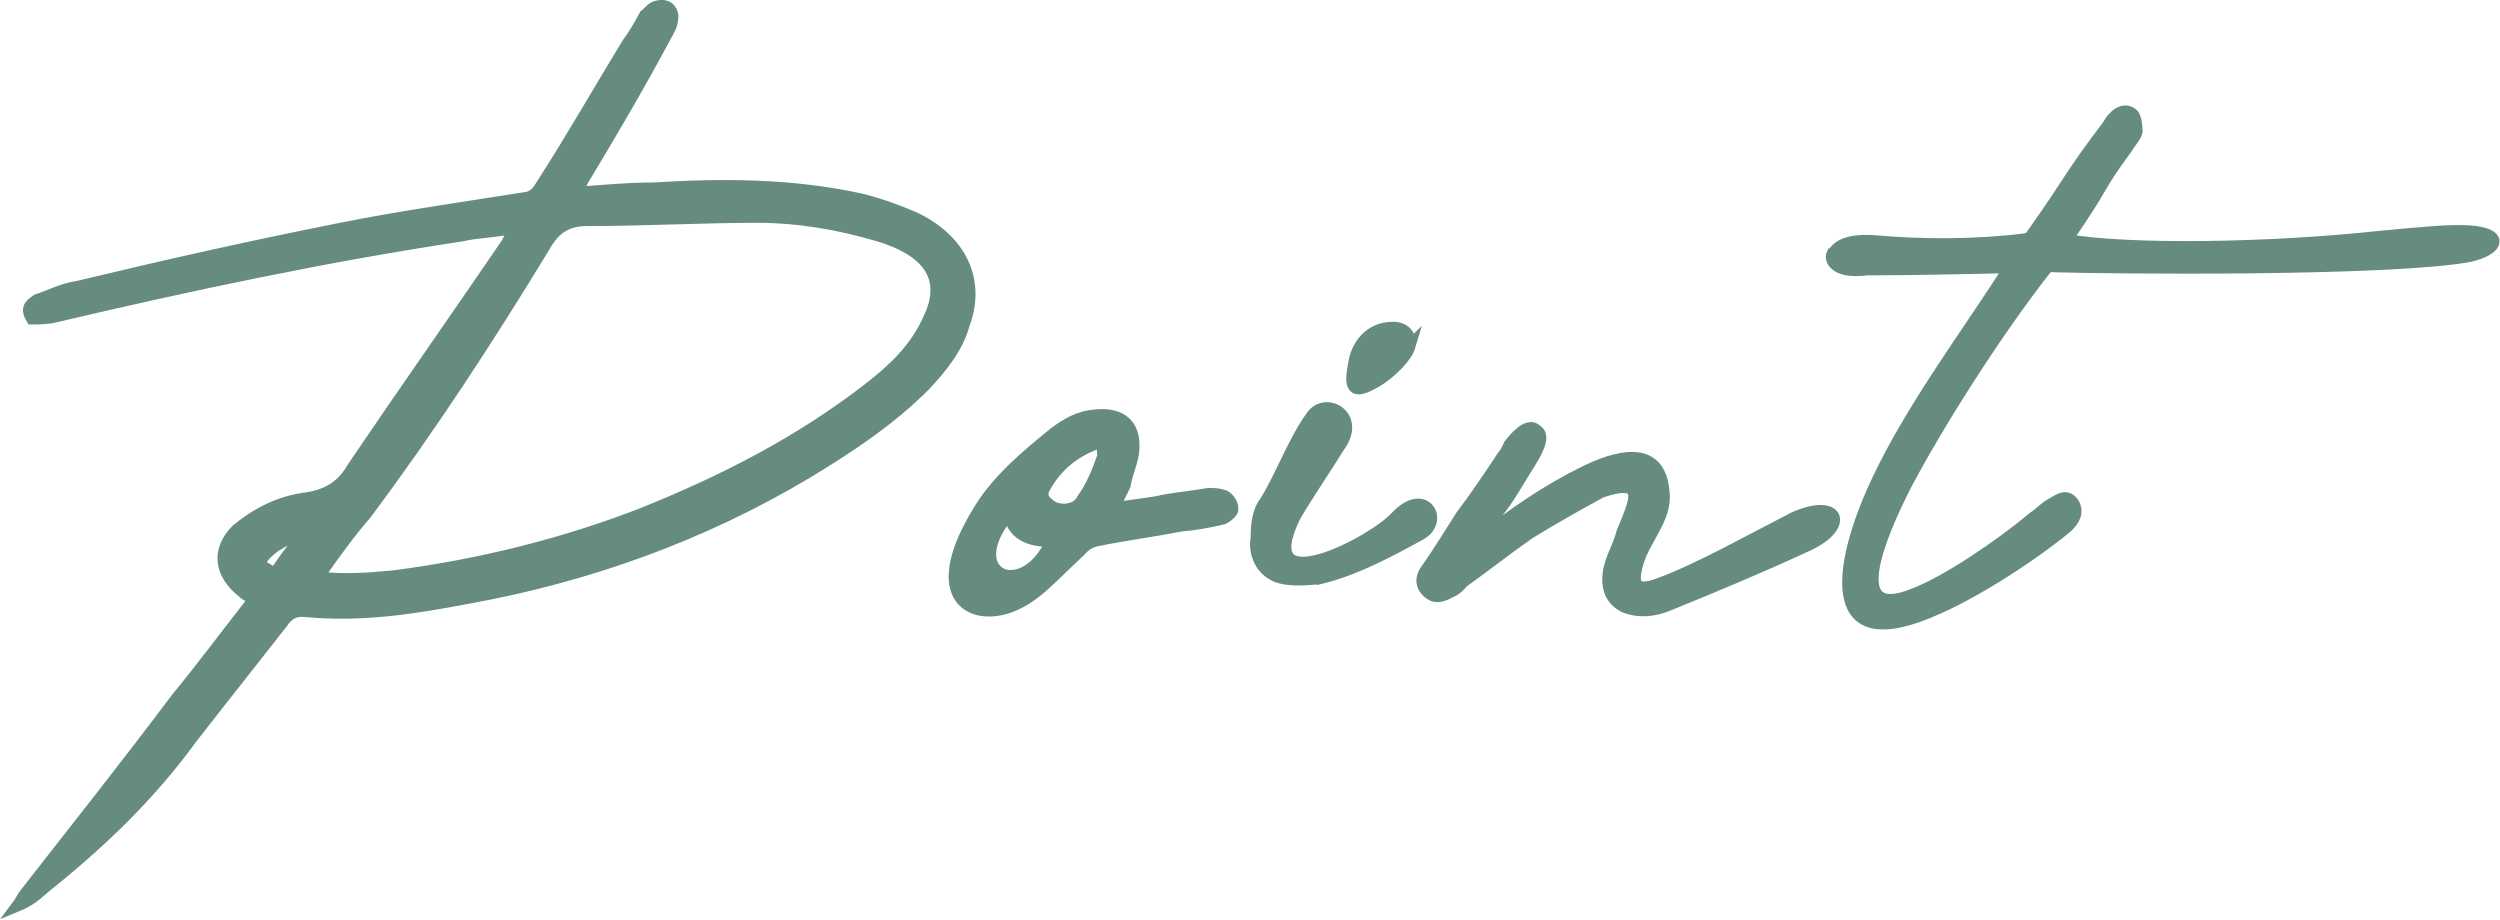
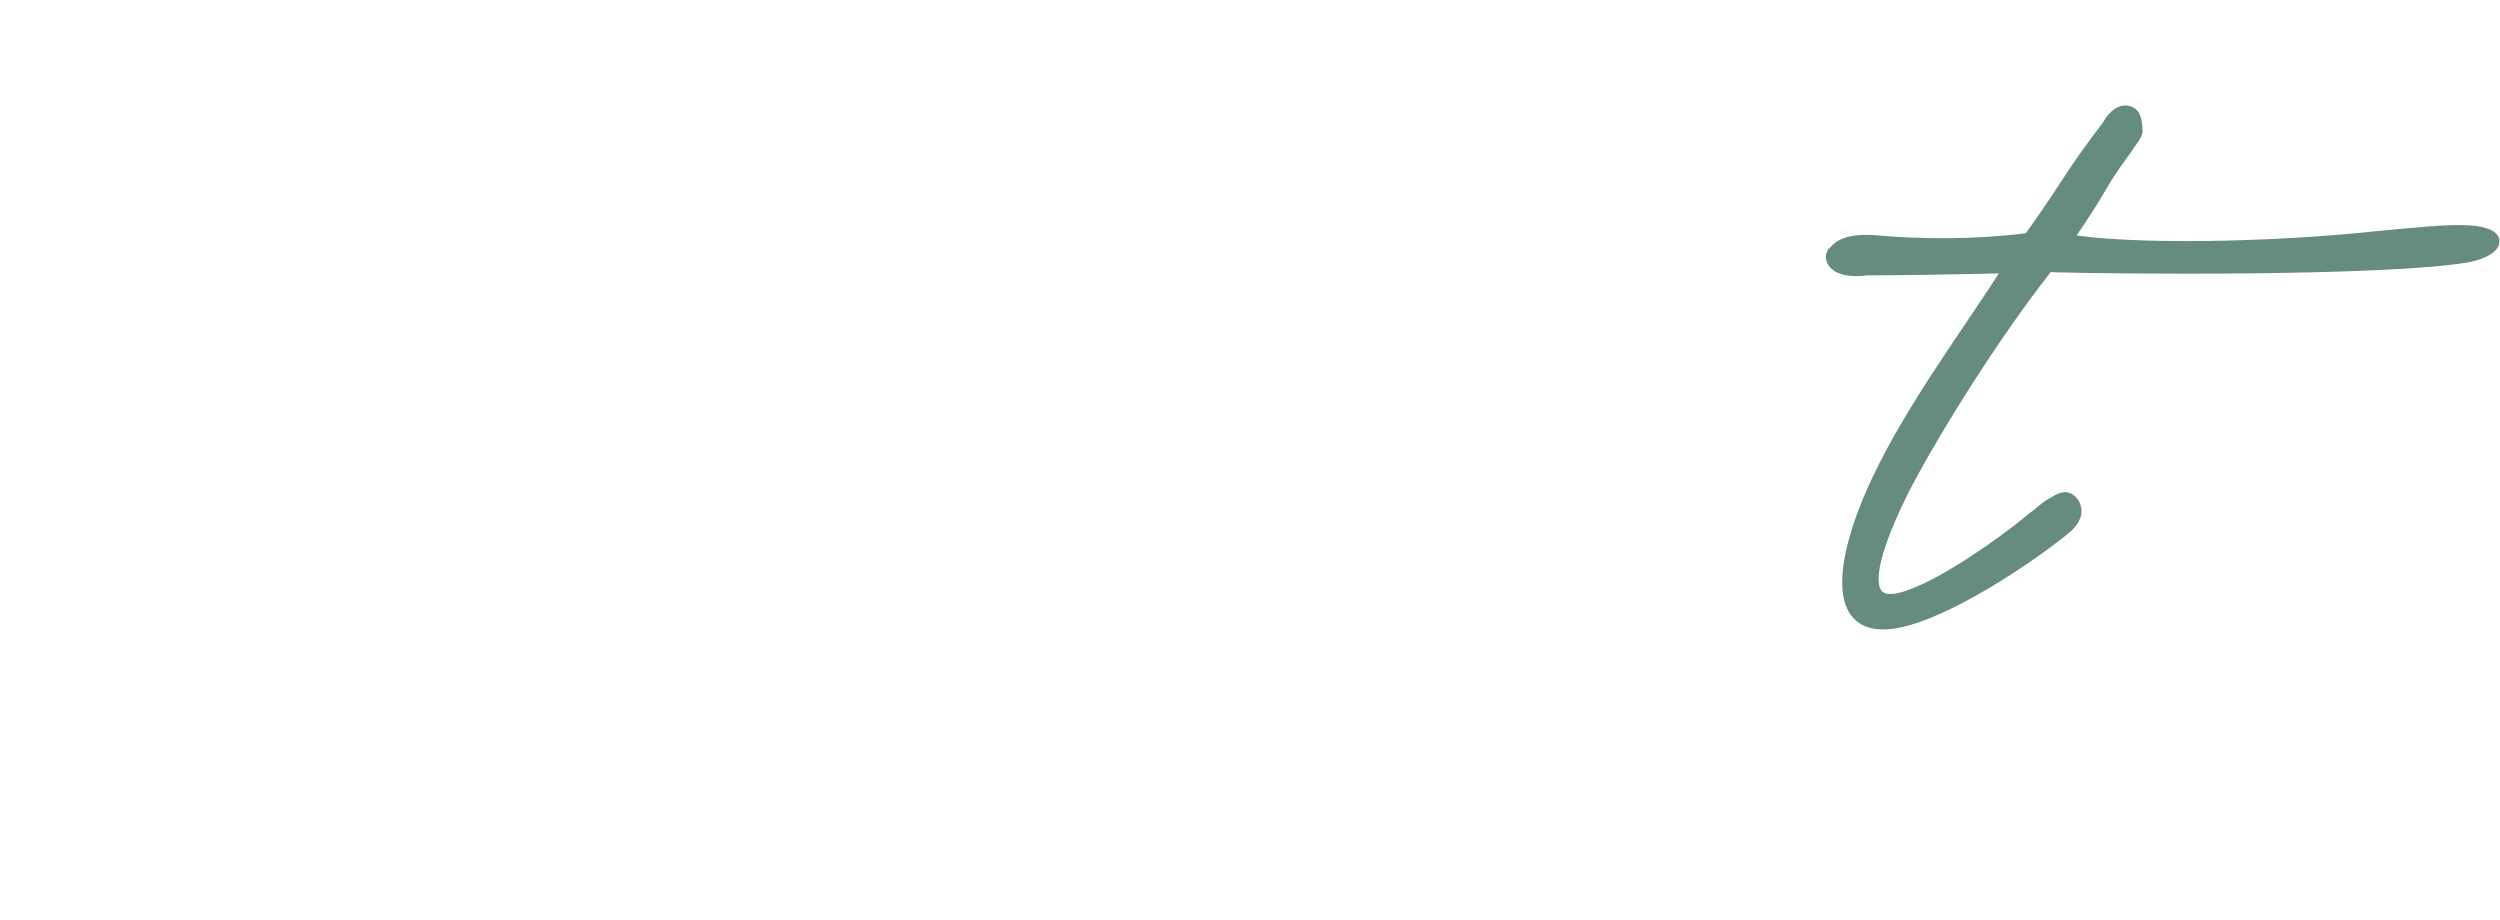
<svg xmlns="http://www.w3.org/2000/svg" id="uuid-ec7e9472-6c26-485f-959f-346206c0cc26" viewBox="0 0 138.96 51.11">
  <g id="uuid-e303856d-8609-4a64-8390-3bc22d35f4d1">
-     <path d="M36.29,10.47c3.83-.24,7.67-.24,11.57.61.97.24,2.01.61,2.98,1.03,2.56,1.22,3.65,3.47,2.74,5.91-.37,1.34-1.28,2.44-2.19,3.41-1.95,1.95-4.26,3.47-6.58,4.87-5.72,3.41-12.05,5.72-18.81,6.94-2.92.55-5.84,1.04-9.07.73-.61-.06-.97.24-1.22.61-1.71,2.19-3.41,4.32-5.11,6.51-2.31,3.17-5.05,5.78-8.1,8.22-.43.37-.79.73-1.52,1.03.18-.24.24-.43.43-.67,2.8-3.59,5.66-7.18,8.4-10.84,1.46-1.77,2.8-3.59,4.38-5.6-.3-.06-.49-.12-.67-.3-1.34-1.04-1.46-2.37-.37-3.47,1.1-.91,2.38-1.58,3.9-1.77,1.22-.18,2.01-.73,2.56-1.7,2.8-4.14,5.72-8.28,8.58-12.48.06-.18.24-.37.43-.85-1.16.24-2.13.24-2.92.43-7.67,1.16-15.1,2.74-22.59,4.5-.43.12-.91.12-1.34.12-.37-.61-.06-.79.3-1.04.73-.24,1.4-.61,2.25-.73,4.81-1.16,9.68-2.25,14.61-3.23,3.35-.67,6.82-1.16,10.23-1.7.61-.06.79-.49,1.03-.85,1.64-2.56,3.17-5.24,4.69-7.73.37-.49.67-1.03.97-1.58.24-.18.37-.43.67-.49.18-.06.43-.06.61.06.18.12.3.43.24.61,0,.37-.24.73-.37.97-1.46,2.74-3.04,5.42-4.69,8.16,0,.06-.06.24-.18.55,1.52-.12,2.8-.24,4.14-.24ZM16.57,29.71c-.85.37-1.7.73-2.19,1.64.3.18.49.3.91.55.43-.73.97-1.4,1.46-2.01-.06-.06-.12-.12-.18-.18ZM21.86,32.03c4.75-.61,9.44-1.77,13.82-3.47,4.57-1.83,8.83-4.02,12.66-7,1.34-1.04,2.56-2.19,3.29-3.84.97-2.01.24-3.53-2.25-4.44-.12-.06-.37-.12-.55-.18-2.25-.67-4.51-1.04-6.7-1.04-3.11,0-6.27.18-9.5.18-1.16,0-1.83.49-2.37,1.46-3.11,5.11-6.33,10.05-9.92,14.86-.91,1.04-1.77,2.25-2.68,3.53,1.58.18,2.86.06,4.2-.06Z" fill="#658c7d" stroke="#658c7d" stroke-miterlimit="10" stroke-width=".65" />
-     <path d="M64.66,27.82c.67-.12,1.77-.24,2.5-.37.43,0,.55,0,.91.12.24.12.49.49.43.79,0,.12-.43.49-.61.49-.79.18-1.46.3-2.25.37-1.52.3-3.04.49-4.51.79-.43.06-.79.24-1.1.61-1.71,1.58-2.56,2.68-4.08,3.17-2.19.67-4.44-.79-1.46-5.54,1.03-1.64,2.56-2.92,4.14-4.2.67-.49,1.34-.91,2.31-.97,1.34-.12,2.13.49,2.07,1.83,0,.61-.37,1.34-.49,2.07-.18.37-.37.73-.61,1.28.97-.18,1.89-.24,2.74-.43ZM58.45,30.08c-1.28,0-2.13-.37-2.37-1.52-2.8,3.35.79,4.99,2.37,1.52ZM58.09,27.03c-.18.3-.24.67.18.97.49.49,1.58.43,1.89-.24.49-.67.85-1.52,1.1-2.25.12-.12,0-.49,0-.97-1.52.49-2.5,1.34-3.17,2.5Z" fill="#658c7d" stroke="#658c7d" stroke-miterlimit="10" stroke-width=".65" />
-     <path d="M73.31,32.15c-.61.06-1.34.12-1.95,0-1.1-.18-1.7-1.22-1.52-2.25,0-.67.06-1.46.49-2.01.91-1.46,1.58-3.41,2.62-4.81.79-1.03,2.74.06,1.46,1.77-.79,1.28-1.64,2.5-2.43,3.84-2.44,4.99,4.32,1.46,5.6.06,1.64-1.77,2.74.24,1.34.97-1.77.97-3.59,1.95-5.6,2.44ZM78.36,19.24c-.18.61-1.04,1.46-1.83,1.95-1.16.67-1.58.61-1.28-.91.12-.97.79-2.07,2.19-2.07.67,0,1.03.49.91,1.04Z" fill="#658c7d" stroke="#658c7d" stroke-miterlimit="10" stroke-width=".65" />
-     <path d="M99.67,28.8c2.56-1.16,3.17.43.79,1.52-2.5,1.16-5.11,2.25-7.67,3.29-.85.37-1.71.43-2.5.12-.73-.37-1.04-1.04-.85-2.07.18-.79.55-1.34.73-2.07.73-1.77,1.4-3.1-1.16-2.25-1.34.73-2.74,1.52-4.02,2.31-1.22.85-2.38,1.77-3.65,2.68-.18.18-.37.43-.67.55-.37.18-.85.49-1.34,0-.43-.43-.3-.91,0-1.28.67-.97,1.28-1.95,1.89-2.92.79-1.04,1.52-2.13,2.25-3.23.18-.24.3-.43.43-.73.61-.79,1.16-1.16,1.52-.79.37.24.24.79-.37,1.77-.55.85-1.04,1.77-1.64,2.56-.43.61-3.23,3.53-1.22,1.83,1.77-1.46,3.84-2.86,5.84-3.84,1.71-.85,4.2-1.64,4.44,1.04.18,1.28-.73,2.31-1.28,3.53-.55,1.52-.49,2.25,1.16,1.58,2.13-.79,5.17-2.5,7.31-3.59Z" fill="#658c7d" stroke="#658c7d" stroke-miterlimit="10" stroke-width=".65" />
    <path d="M101.86,14.13c.24-.37.67-.85,2.37-.73,2.68.24,5.66.24,8.46-.12.12-.06.24-.18.3-.3,2.25-3.17,1.89-2.98,4.2-6.03.24-.49.85-1.04,1.34-.61.18.12.24.67.24.97-.06.3-.43.67-.55.91-1.83,2.5-.97,1.64-3.35,5.11,3.47.61,11.32.49,17.47-.18,1.95-.18,3.71-.37,4.87-.3,2.01.12,1.71,1.03,0,1.4-4.44.79-19.54.67-23.38.55-2.8,3.53-6.15,8.83-7.91,12.18-1.46,2.86-3.47,7.67.49,6.03,1.77-.67,4.75-2.68,6.64-4.26.37-.24.61-.55.97-.73.49-.3.85-.55,1.22-.06.3.49.06.97-.37,1.34-1.04.91-5.17,3.9-8.34,4.99-5.48,1.89-3.77-3.9-2.62-6.58,1.89-4.5,5.54-9.25,7.79-12.85-2.68.06-5.66.12-7.91.12-1.89.24-2.07-.61-1.95-.85Z" fill="#658c7d" stroke="#658c7d" stroke-miterlimit="10" stroke-width=".65" />
  </g>
</svg>